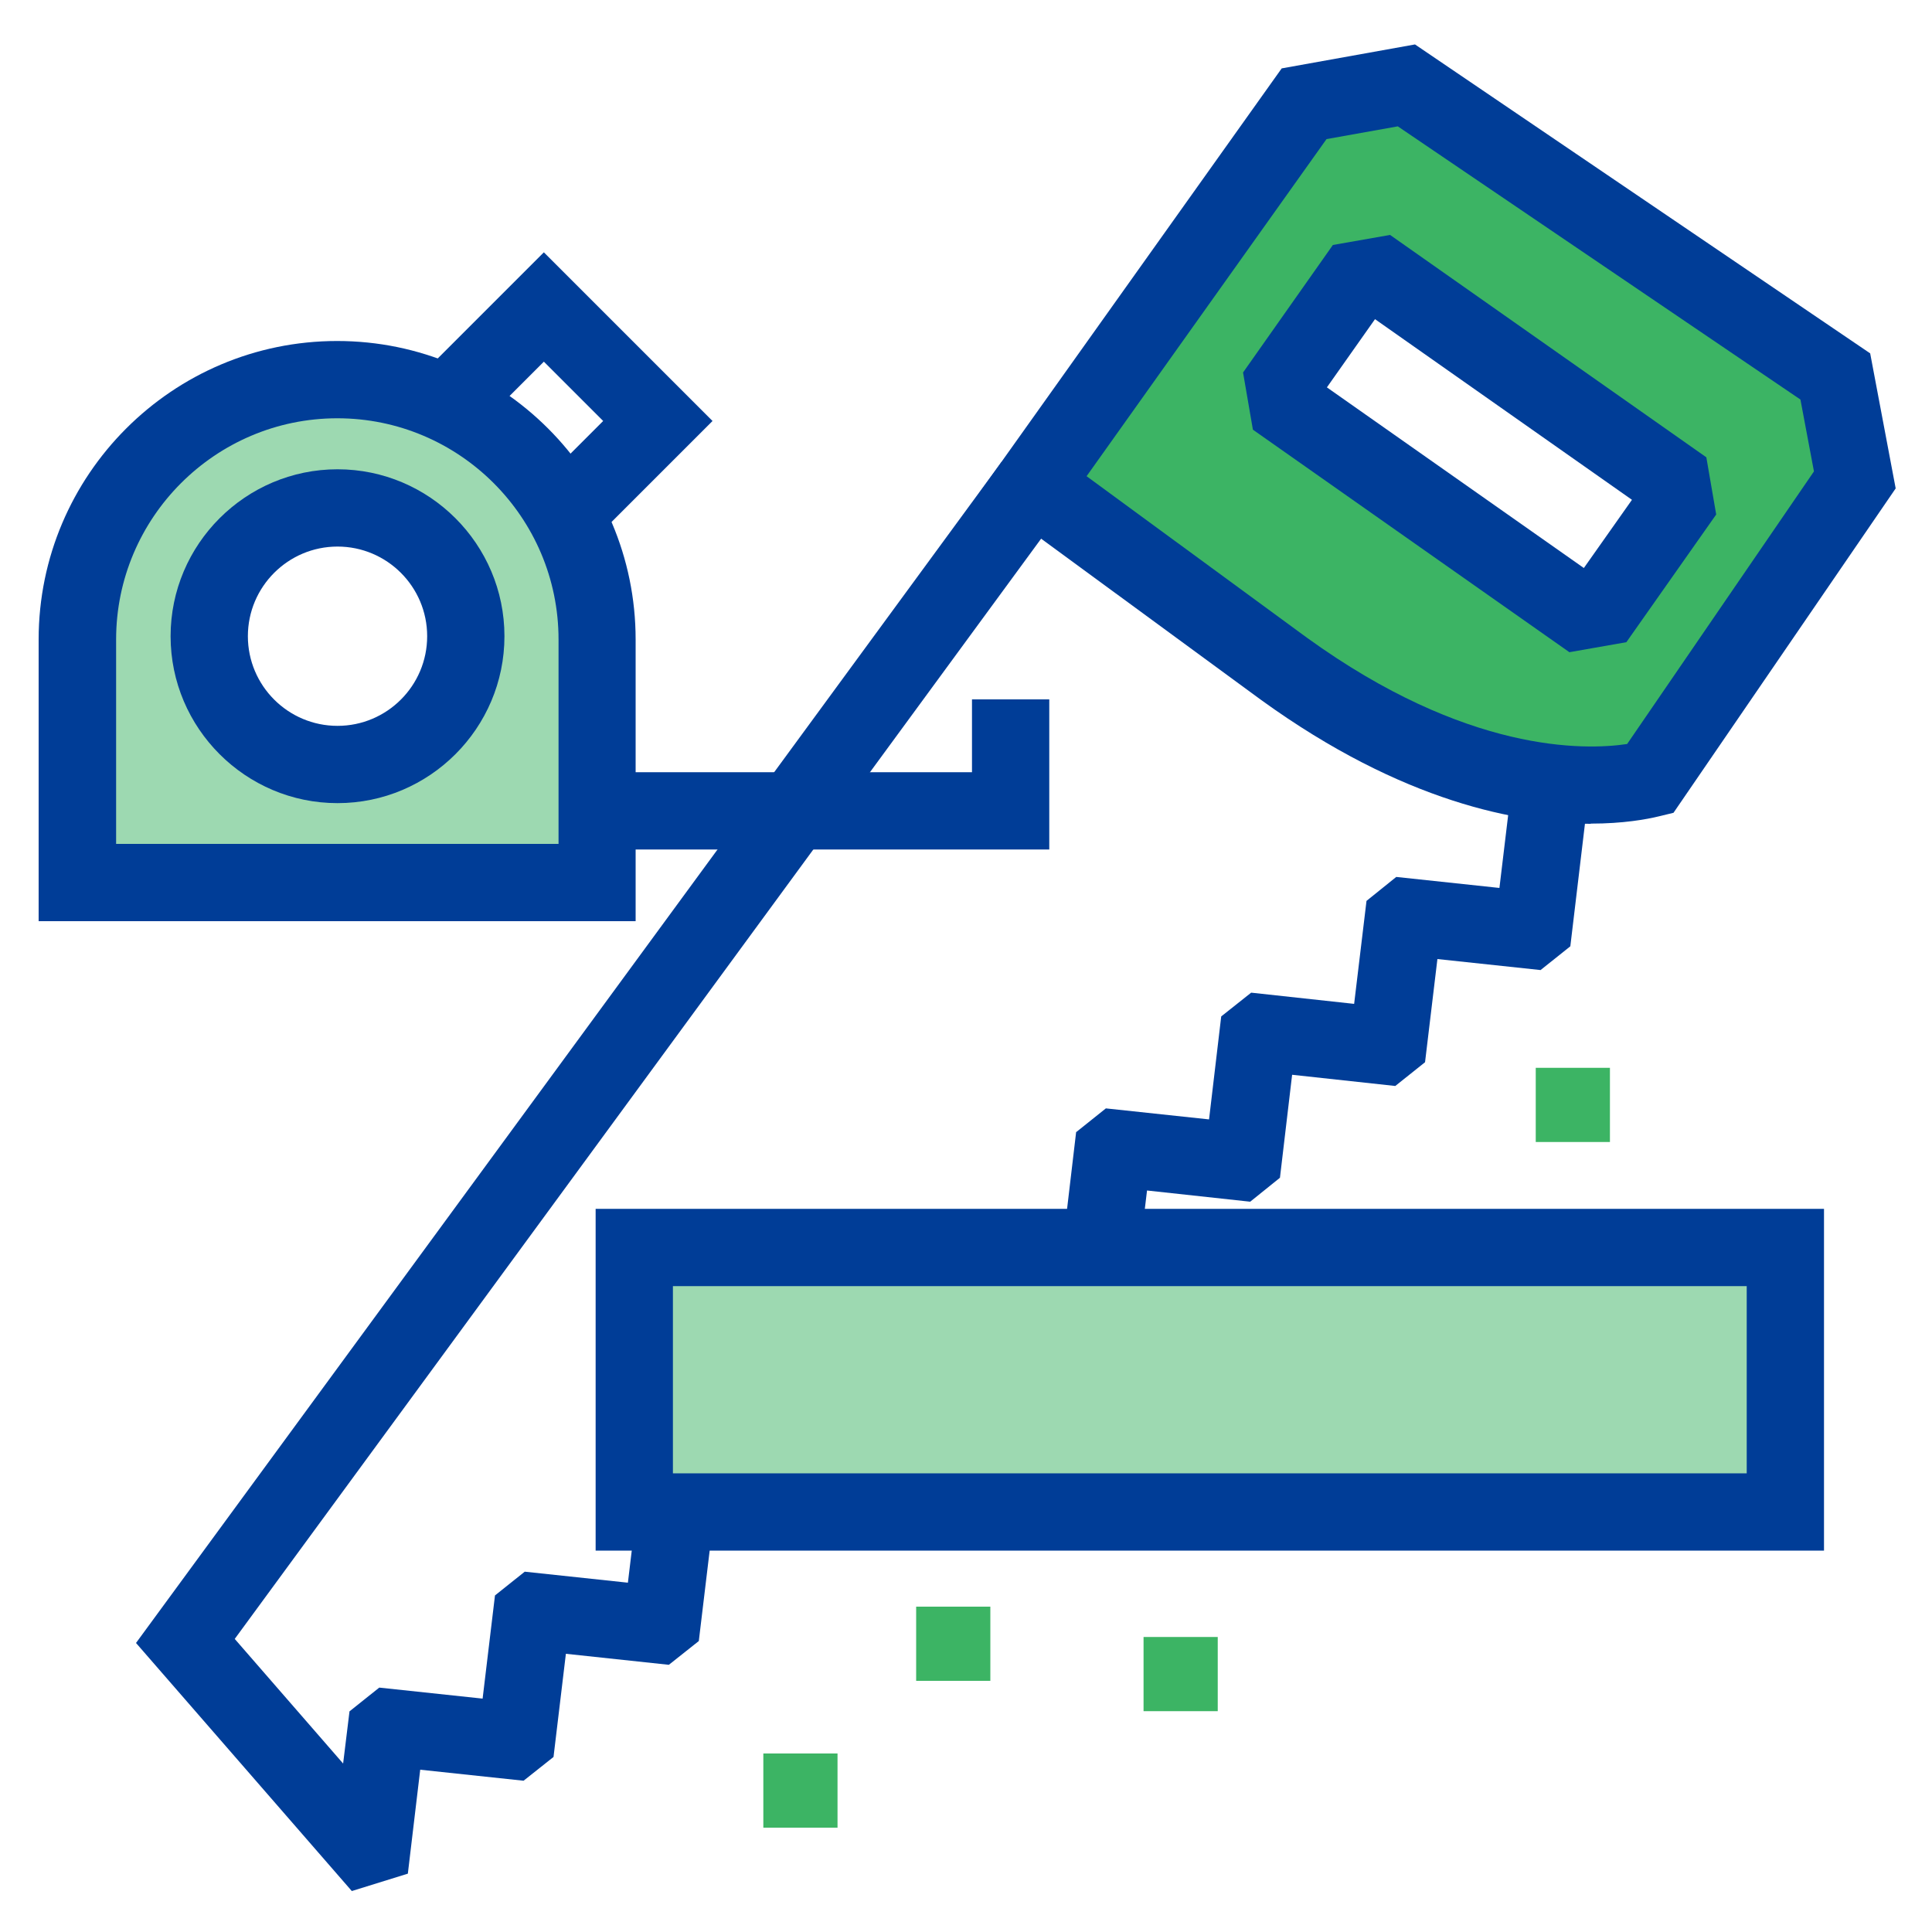
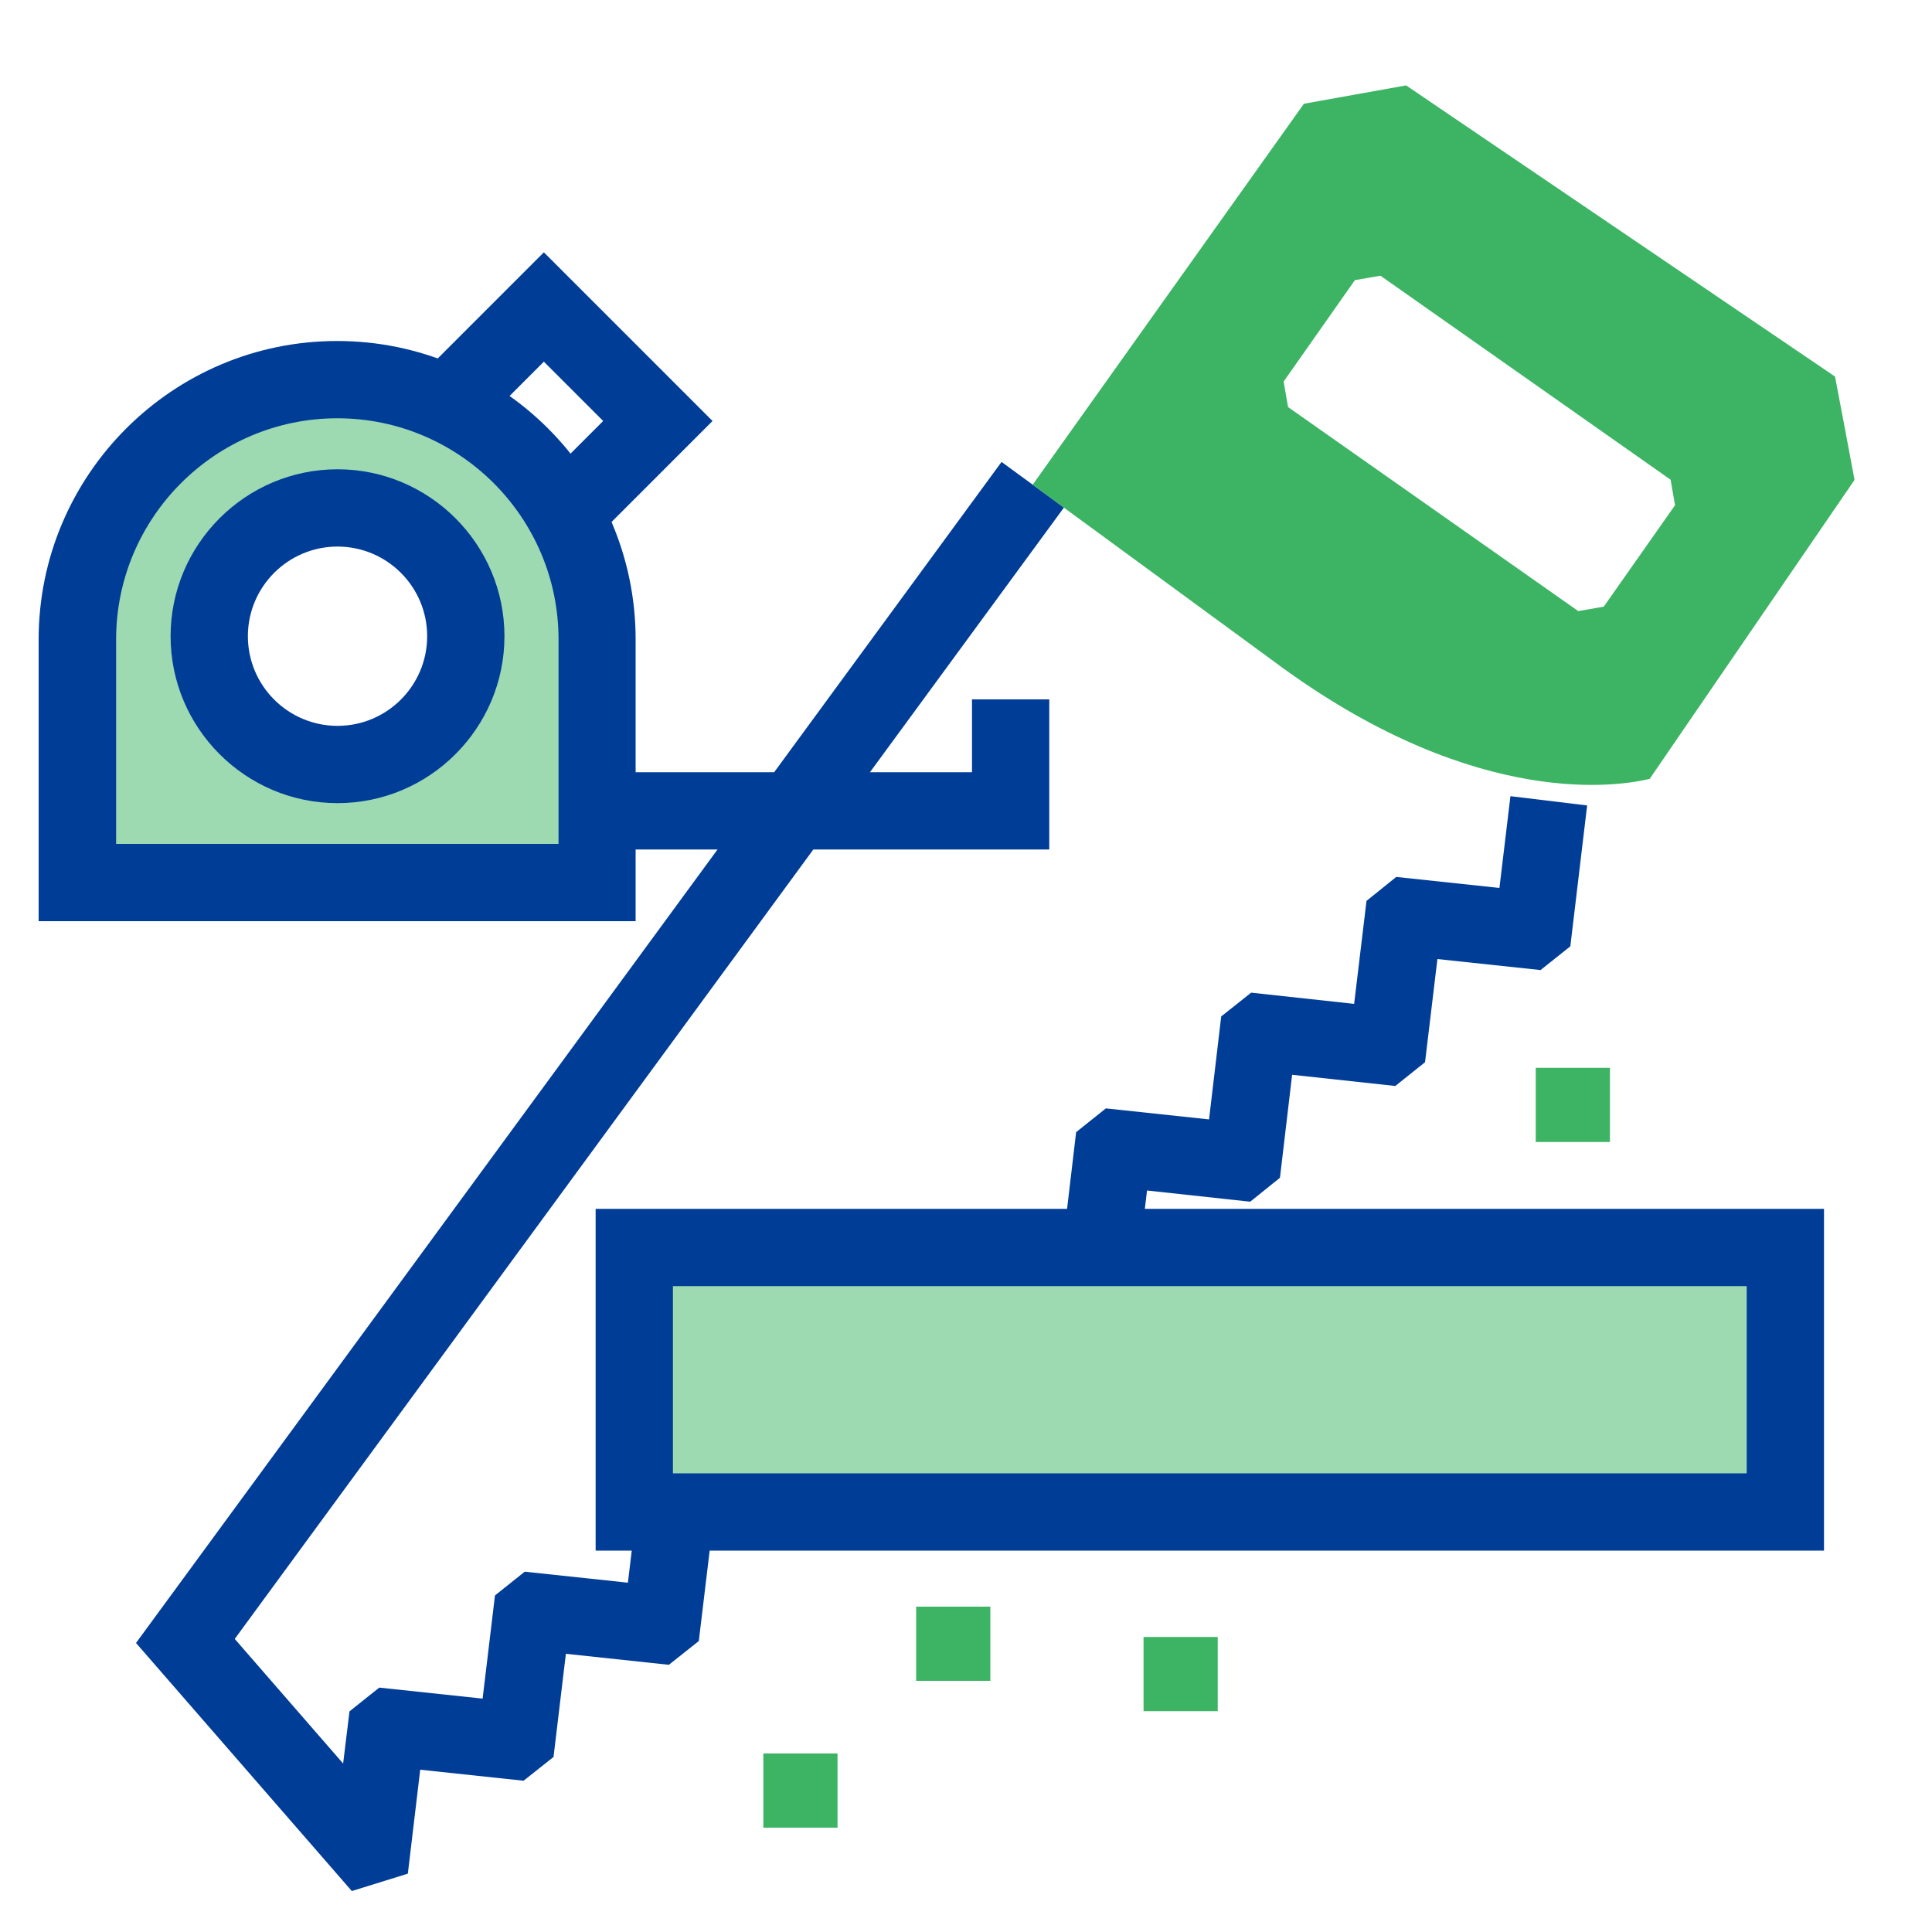
<svg xmlns="http://www.w3.org/2000/svg" viewBox="0 0 100 100">
  <defs>
    <style>.cls-1{fill:#003d97;}.cls-2{fill:#fff;}.cls-3{fill:#9dd9b1;}.cls-4{fill:#3cb464;}</style>
  </defs>
  <g id="icon_bg_frame_colored_white_">
    <rect class="cls-2" width="100" height="100" />
  </g>
  <g id="Icons">
    <g>
      <g>
        <polygon class="cls-1" points="18.21 97.88 7.04 85.04 51.84 23.91 55.07 26.27 12.15 84.83 17.76 91.28 18.09 88.58 19.63 87.35 24.98 87.92 25.62 82.58 27.16 81.35 32.5 81.92 33.14 76.59 34.68 75.36 40.02 75.93 40.66 70.59 42.21 69.36 47.55 69.93 48.18 64.59 49.73 63.36 55.07 63.94 55.7 58.6 57.24 57.37 62.58 57.94 63.21 52.61 64.76 51.38 70.09 51.96 70.73 46.63 72.27 45.39 77.61 45.96 78.18 41.21 82.15 41.69 81.28 48.98 79.74 50.21 74.4 49.64 73.76 54.98 72.22 56.21 66.88 55.63 66.25 60.96 64.71 62.2 59.37 61.62 58.73 66.96 57.19 68.19 51.85 67.61 51.22 72.95 49.67 74.18 44.33 73.61 43.69 78.94 42.15 80.18 36.81 79.61 36.17 84.94 34.62 86.17 29.29 85.6 28.65 90.94 27.1 92.17 21.75 91.6 21.11 96.98 18.21 97.88" />
        <g>
          <path class="cls-4" d="m85.4,40.31c-1.5.37-8.82,1.62-18.94-5.69l-13.01-9.53,14.04-19.72c2.06-.37,3.23-.58,5.29-.95l22.2,15.07c.4,2.09.62,3.26,1.01,5.35l-10.6,15.47Zm-2.39-8.91l3.69-5.25c-.09-.52-.14-.81-.23-1.32l-15.02-10.56c-.52.09-.81.14-1.32.23l-3.69,5.25c.09.52.14.81.23,1.32l15.02,10.56c.52-.09.81-.14,1.32-.23Z" />
-           <path class="cls-1" d="m82.34,42.64c-3.72,0-9.72-1.1-17.05-6.4l-14.61-10.71,15.66-21.99,6.9-1.24,23.56,15.99,1.32,6.99-11.5,16.79-.74.18c-.66.16-1.87.38-3.54.38Zm-26.11-18l11.42,8.37c8.26,5.97,14.35,5.83,16.57,5.5l9.67-14.11-.7-3.72-20.84-14.14-3.69.66-12.42,17.45Zm24.99,9.11l-16.37-11.51-.51-2.96,4.65-6.6,2.96-.52,16.37,11.51.51,2.96-4.65,6.61-2.96.52Zm-12.54-13.7l13.3,9.35,2.49-3.53-13.3-9.35-2.49,3.53Z" />
        </g>
      </g>
      <g>
        <path class="cls-1" d="m29.2,29.47l-8.73-8.73,7.68-7.68,8.73,8.73-7.68,7.68Zm-3.07-8.73l3.07,3.07,2.02-2.02-3.07-3.07-2.02,2.02Z" />
        <g>
          <path class="cls-3" d="m30.91,33.1v12.58H4v-12.58c0-7.43,6.03-13.45,13.45-13.45s13.45,6.03,13.45,13.45Z" />
          <path class="cls-1" d="m32.91,47.68H2v-14.58c0-8.52,6.93-15.45,15.45-15.45s15.45,6.93,15.45,15.45v14.58Zm-26.91-4h22.91v-10.58c0-6.32-5.14-11.45-11.45-11.45s-11.45,5.14-11.45,11.45v10.58Z" />
        </g>
        <g>
          <circle class="cls-2" cx="17.47" cy="32.93" r="6.64" />
          <path class="cls-1" d="m17.47,41.57c-4.76,0-8.64-3.88-8.64-8.64s3.88-8.64,8.64-8.64,8.64,3.88,8.64,8.64-3.88,8.64-8.64,8.64Zm0-13.28c-2.56,0-4.64,2.08-4.64,4.64s2.08,4.64,4.64,4.64,4.64-2.08,4.64-4.64-2.08-4.64-4.64-4.64Z" />
        </g>
        <polygon class="cls-1" points="54.31 43.97 31.17 43.97 31.17 39.97 50.31 39.97 50.31 36.2 54.31 36.2 54.31 43.97" />
      </g>
      <g>
        <rect class="cls-3" x="32.83" y="64.57" width="59.58" height="13.69" />
        <path class="cls-1" d="m94.41,80.26H30.83v-17.69h63.58v17.69Zm-59.58-4h55.58v-9.69h-55.58v9.69Z" />
      </g>
      <rect class="cls-4" x="79.49" y="55.27" width="3.84" height="3.84" />
      <rect class="cls-4" x="47.42" y="83.16" width="3.84" height="3.84" />
      <rect class="cls-4" x="39.51" y="90.76" width="3.84" height="3.84" />
      <rect class="cls-4" x="59.19" y="84.73" width="3.84" height="3.84" />
    </g>
  </g>
</svg>